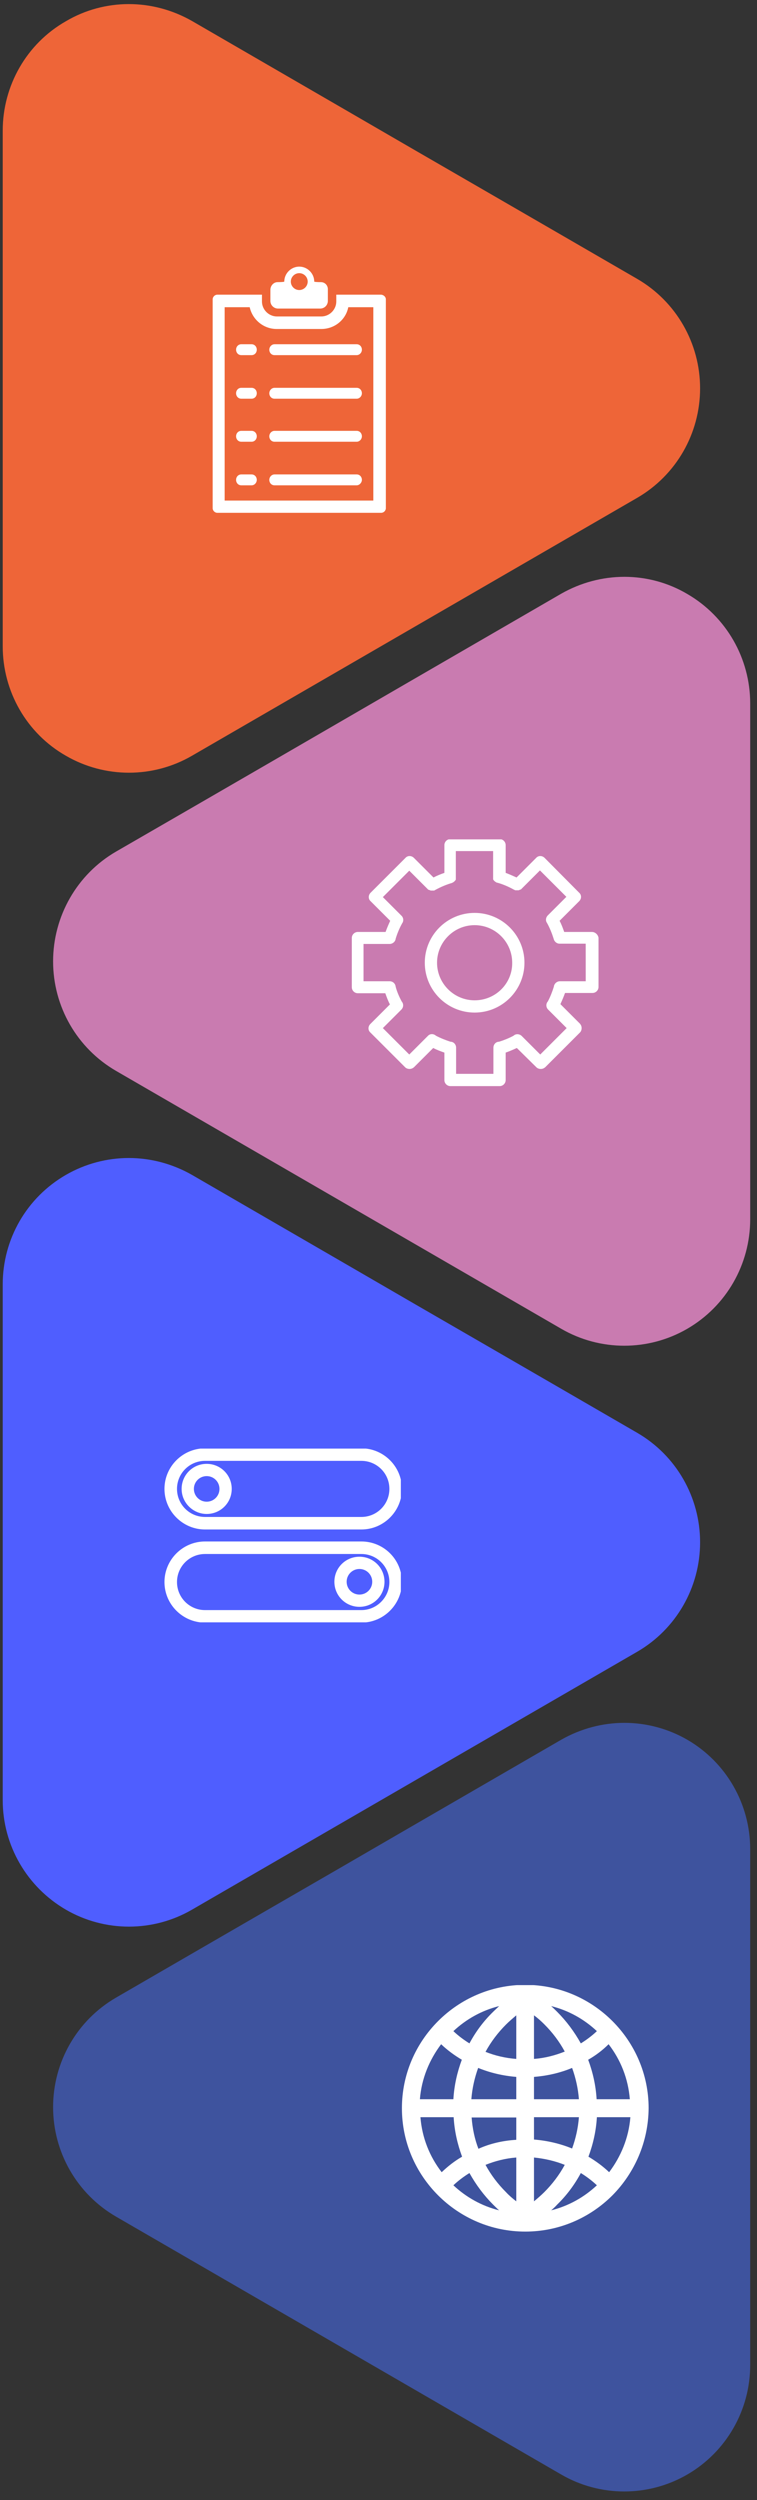
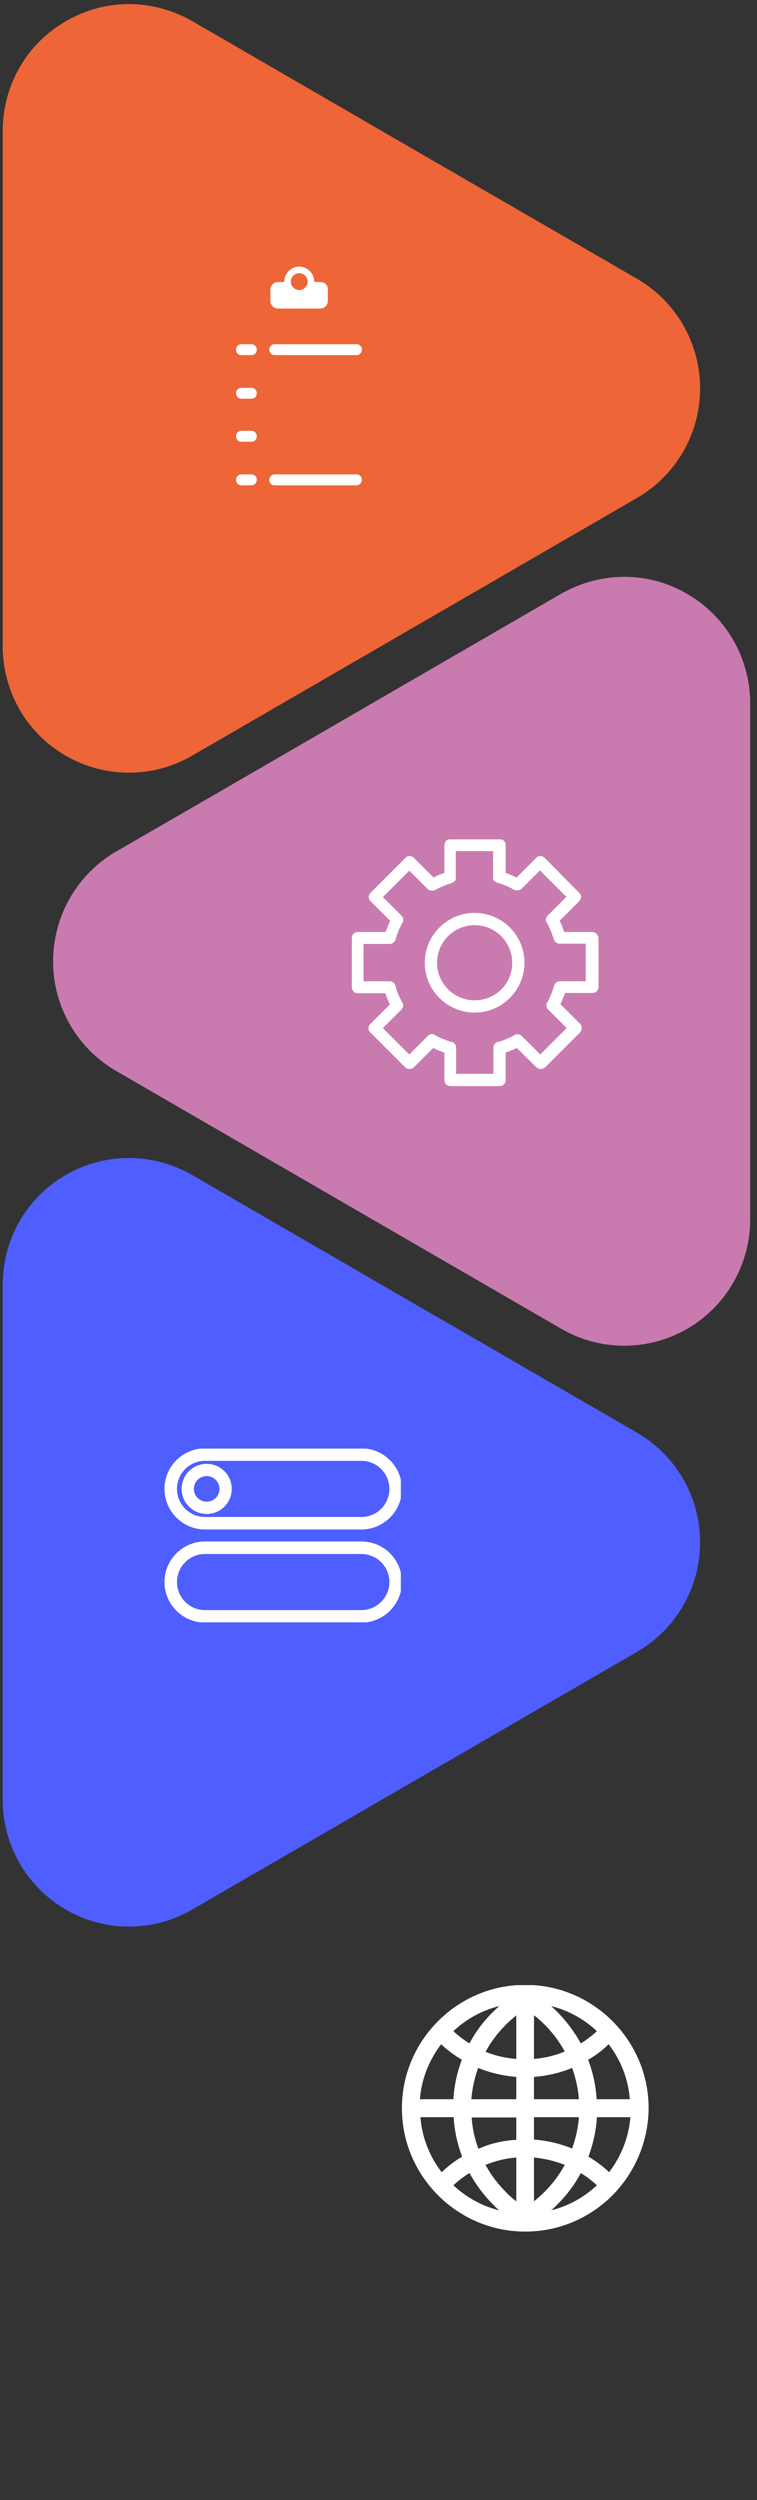
<svg xmlns="http://www.w3.org/2000/svg" xmlns:xlink="http://www.w3.org/1999/xlink" version="1.1" id="Layer_1" x="0px" y="0px" viewBox="0 0 278 918" style="enable-background:new 0 0 278 918;" xml:space="preserve">
  <rect x="0" y="0" width="278" height="918" fill="#333333" stroke="none" />
  <style type="text/css">
	.st0{clip-path:url(#SVGID_00000147214265879371720120000002310311200683916179_);}
	.st1{fill-rule:evenodd;clip-rule:evenodd;fill:#EE6538;}
	.st2{clip-path:url(#SVGID_00000080204732182194229150000001878643886353969071_);}
	.st3{fill-rule:evenodd;clip-rule:evenodd;fill:#C97BB0;}
	.st4{clip-path:url(#SVGID_00000018933740117572996920000002361415228690729612_);}
	.st5{fill-rule:evenodd;clip-rule:evenodd;fill:#4F5EFF;}
	.st6{clip-path:url(#SVGID_00000047783048711603200600000001455729397103196037_);}
	.st7{fill-rule:evenodd;clip-rule:evenodd;fill:#3E539E;}
	.st8{clip-path:url(#SVGID_00000040570590216309922570000004921577110194413977_);}
	.st9{fill:#FFFFFF;}
	.st10{clip-path:url(#SVGID_00000116914709482746760370000011903753449805681074_);}
	.st11{clip-path:url(#SVGID_00000019664379454705225260000008653945885185454516_);}
	.st12{clip-path:url(#SVGID_00000161607815464444137960000004602765175816253851_);}
	.st13{clip-path:url(#SVGID_00000084488528763869904790000006987839996478514336_);}
	.st14{clip-path:url(#SVGID_00000144334221276990025470000012701668018554029210_);}
</style>
  <g>
    <g>
      <defs>
        <rect id="SVGID_1_" x="0.2" y="1.5" width="257.2" height="282.5" />
      </defs>
      <clipPath id="SVGID_00000067922836749200216840000007547643814339059132_">
        <use xlink:href="#SVGID_1_" style="overflow:visible;" />
      </clipPath>
      <g style="clip-path:url(#SVGID_00000067922836749200216840000007547643814339059132_);">
        <path class="st1" d="M47.3,1.5c8,0,16,2.1,23.2,6.2c39.9,23.1,82.3,47.7,82.3,47.7s41.7,24.1,81.2,47     c14.3,8.3,23.1,23.6,23.1,40.2c0,16.6-8.8,31.9-23.1,40.2c-49,28.4-114.5,66.3-163.5,94.7c-14.3,8.3-32,8.3-46.3,0     C9.8,269.3,1,253.9,1,237.3V48C1,31.4,9.8,16,24.2,7.8C31.3,3.6,39.3,1.5,47.3,1.5z" />
      </g>
    </g>
    <g>
      <defs>
        <rect id="SVGID_00000107550255537562527410000004779738789834102719_" x="18.7" y="211.8" width="257.3" height="282.8" />
      </defs>
      <clipPath id="SVGID_00000145045239383527394960000005653058295377784477_">
        <use xlink:href="#SVGID_00000107550255537562527410000004779738789834102719_" style="overflow:visible;" />
      </clipPath>
      <g style="clip-path:url(#SVGID_00000145045239383527394960000005653058295377784477_);">
        <path class="st3" d="M229.3,211.8c-8,0-16,2.1-23.2,6.2c-39.9,23.1-82.3,47.7-82.3,47.7s-41.7,24.2-81.2,47     C28.3,321,19.5,336.4,19.5,353c0,16.6,8.8,31.9,23.1,40.2c49,28.4,114.5,66.3,163.5,94.7c14.3,8.3,32,8.3,46.3,0     c14.3-8.3,23.1-23.6,23.1-40.2V258.3c0-16.6-8.8-31.9-23.1-40.2C245.3,213.9,237.3,211.8,229.3,211.8z" />
      </g>
    </g>
    <g>
      <defs>
        <rect id="SVGID_00000147932252955950348700000005384472146144604311_" x="0.2" y="425.2" width="257.2" height="282.8" />
      </defs>
      <clipPath id="SVGID_00000069359391306331257890000009385447041894399621_">
        <use xlink:href="#SVGID_00000147932252955950348700000005384472146144604311_" style="overflow:visible;" />
      </clipPath>
      <g style="clip-path:url(#SVGID_00000069359391306331257890000009385447041894399621_);">
        <path class="st5" d="M47.3,425.2c8,0,16,2.1,23.2,6.2c39.9,23.1,82.3,47.7,82.3,47.7s41.7,24.1,81.2,47     c14.3,8.3,23.1,23.6,23.1,40.2c0,16.6-8.8,31.9-23.1,40.2c-49,28.4-114.5,66.3-163.5,94.7c-14.3,8.3-32,8.3-46.3,0S1,677.6,1,661     V471.6c0-16.6,8.8-31.9,23.2-40.2C31.3,427.3,39.3,425.2,47.3,425.2z" />
      </g>
    </g>
    <g>
      <defs>
-         <rect id="SVGID_00000029028551211287790380000005801081715424079766_" x="18.7" y="632.6" width="257.3" height="283.1" />
-       </defs>
+         </defs>
      <clipPath id="SVGID_00000124865440853669480650000000308356188892010423_">
        <use xlink:href="#SVGID_00000029028551211287790380000005801081715424079766_" style="overflow:visible;" />
      </clipPath>
      <g style="clip-path:url(#SVGID_00000124865440853669480650000000308356188892010423_);">
        <path class="st7" d="M229.3,632.6c-8,0-16,2.1-23.2,6.2c-39.9,23.1-82.3,47.7-82.3,47.7s-41.7,24.1-81.2,47     c-14.3,8.3-23.1,23.6-23.1,40.2c0,16.6,8.8,31.9,23.1,40.2c49,28.4,114.5,66.3,163.5,94.7c14.3,8.3,32,8.3,46.3,0     c14.3-8.3,23.1-23.6,23.1-40.2V679c0-16.6-8.8-31.9-23.1-40.2C245.3,634.7,237.3,632.6,229.3,632.6z" />
      </g>
    </g>
    <g>
      <defs>
        <rect id="SVGID_00000134935507785290866900000005160737334863584907_" x="147.6" y="728.9" width="90.8" height="90.8" />
      </defs>
      <clipPath id="SVGID_00000011722155253013505360000010653499737273502085_">
        <use xlink:href="#SVGID_00000134935507785290866900000005160737334863584907_" style="overflow:visible;" />
      </clipPath>
      <g style="clip-path:url(#SVGID_00000011722155253013505360000010653499737273502085_);">
        <path class="st9" d="M224.9,806.1c-8.2,8.2-19.5,13.3-32,13.3s-23.8-5.1-32-13.3c-8.2-8.2-13.3-19.5-13.3-32     c0-12.5,5.1-23.8,13.3-32c8.2-8.2,19.5-13.3,32-13.3s23.8,5.1,32,13.3c8.2,8.2,13.3,19.5,13.3,32     C238.1,786.6,233,797.9,224.9,806.1 M219.2,777.4c-0.3,5.1-1.4,9.9-3.1,14.5c2.7,1.6,5.3,3.5,7.6,5.7c4.3-5.7,7.2-12.6,7.8-20.2     H219.2z M216,756.3c1.7,4.6,2.8,9.4,3.1,14.5h12.2c-0.6-7.6-3.4-14.5-7.8-20.2C221.3,752.8,218.8,754.7,216,756.3z M202.4,736.6     c0.8,0.7,1.5,1.4,2.2,2.1c3.4,3.4,6.3,7.3,8.7,11.6c2.1-1.3,4.1-2.8,5.9-4.5C214.5,741.4,208.8,738.2,202.4,736.6z M172.4,750.3     c2.3-4.3,5.2-8.2,8.7-11.6c0.7-0.7,1.5-1.4,2.2-2.1c-6.4,1.6-12.1,4.8-16.8,9.2C168.3,747.5,170.3,749,172.4,750.3z M166.5,770.8     c0.3-5.1,1.4-9.9,3.1-14.5c-2.7-1.6-5.3-3.5-7.6-5.7c-4.3,5.7-7.2,12.6-7.8,20.2H166.5z M169.7,791.9c-1.7-4.6-2.8-9.4-3.1-14.5     h-12.2c0.6,7.6,3.4,14.5,7.8,20.2C164.4,795.5,166.9,793.5,169.7,791.9z M183.3,811.6c-0.8-0.7-1.5-1.4-2.2-2.1     c-3.4-3.4-6.3-7.3-8.7-11.6c-2.1,1.3-4.1,2.8-5.9,4.5C171.2,806.8,176.9,810,183.3,811.6z M189.6,756V740     c-1.3,1.1-2.6,2.2-3.8,3.4c-2.9,2.9-5.5,6.3-7.5,10C181.8,754.8,185.6,755.7,189.6,756z M189.6,770.8v-8.2     c-4.9-0.4-9.6-1.5-14-3.3c-1.3,3.6-2.2,7.5-2.5,11.5H189.6z M189.6,785.7v-8.2h-16.4c0.3,4,1.1,7.9,2.5,11.5     C179.9,787.1,184.6,786,189.6,785.7z M189.6,808.3v-16.1c-4,0.3-7.8,1.3-11.3,2.7c2,3.7,4.5,7,7.5,10     C186.9,806.1,188.2,807.2,189.6,808.3z M196.1,792.2v16.1c1.3-1.1,2.6-2.2,3.8-3.4c2.9-2.9,5.5-6.3,7.5-10     C203.9,793.5,200.1,792.6,196.1,792.2z M196.1,777.4v8.2c4.9,0.4,9.6,1.5,14,3.3c1.3-3.6,2.2-7.5,2.5-11.5H196.1z M196.1,762.6     v8.2h16.5c-0.3-4-1.2-7.9-2.5-11.5C205.8,761.1,201.1,762.2,196.1,762.6z M196.1,740V756c4-0.3,7.8-1.3,11.3-2.7     c-2-3.7-4.5-7-7.5-10C198.8,742.2,197.5,741,196.1,740z M202.4,811.6c6.4-1.6,12.1-4.8,16.8-9.2c-1.8-1.7-3.8-3.2-5.9-4.5     c-2.3,4.3-5.2,8.2-8.7,11.6C203.9,810.3,203.1,811,202.4,811.6z" />
      </g>
    </g>
    <path class="st9" d="M174.3,335.2c-10.1,0-18.3,8.2-18.3,18.3c0,10.1,8.2,18.3,18.3,18.3c10.1,0,18.3-8.2,18.3-18.3   C192.6,343.4,184.4,335.2,174.3,335.2z M174.3,367.3c-7.6,0-13.8-6.2-13.8-13.8c0-7.6,6.2-13.8,13.8-13.8c7.6,0,13.8,6.2,13.8,13.8   C188.2,361.1,182,367.3,174.3,367.3z" />
    <g>
      <defs>
        <rect id="SVGID_00000079481526565440036510000008058193238907511203_" x="129.1" y="308.2" width="90.8" height="90.8" />
      </defs>
      <clipPath id="SVGID_00000004522483750271226020000009681432563435653044_">
        <use xlink:href="#SVGID_00000079481526565440036510000008058193238907511203_" style="overflow:visible;" />
      </clipPath>
      <g style="clip-path:url(#SVGID_00000004522483750271226020000009681432563435653044_);">
        <path class="st9" d="M217.4,342.2h-10.2c-0.5-1.4-1-2.8-1.7-4.1l7.2-7.2c0.9-0.9,0.9-2.3,0-3.1L200,315c-0.9-0.9-2.3-0.9-3.1,0     l-7.2,7.2c-1.3-0.6-2.7-1.2-4-1.7v-10.2c0-1.2-1-2.2-2.2-2.2h-18.1c-1.2,0-2.2,1-2.2,2.2v10.2c-1.4,0.5-2.7,1-4,1.7l-7.2-7.2     c-0.9-0.9-2.3-0.9-3.1,0l-12.8,12.8c-0.9,0.9-0.9,2.3,0,3.1l7.2,7.2c-0.6,1.3-1.2,2.7-1.7,4.1h-10.2c-1.2,0-2.2,1-2.2,2.2v18.1     c0,1.2,1,2.2,2.2,2.2h10.1c0.5,1.4,1,2.8,1.7,4.1l-7.2,7.2c-0.9,0.9-0.9,2.3,0,3.1l12.8,12.8c0.4,0.4,1,0.6,1.6,0.6     c0.6,0,1.1-0.2,1.6-0.6l7.1-7.1c1.3,0.7,2.7,1.2,4.1,1.7v10.1c0,1.2,1,2.2,2.2,2.2h18.1c1.2,0,2.2-1,2.2-2.2v-10.1     c1.4-0.5,2.8-1.1,4.1-1.7l7.2,7.1c0.4,0.4,1,0.6,1.6,0.6c0.6,0,1.1-0.2,1.6-0.6l12.8-12.8c0.4-0.4,0.6-1,0.6-1.6     c0-0.6-0.2-1.1-0.6-1.6l-7.2-7.2c0.6-1.3,1.2-2.7,1.7-4.1h10.1c1.2,0,2.2-1,2.2-2.2v-18.1C219.6,343.2,218.6,342.2,217.4,342.2z      M215.2,360.3h-9.6c0,0,0,0,0,0c-1.1,0-2.1,0.9-2.2,2c-0.6,1.9-1.3,3.7-2.2,5.4c-0.8,0.9-0.7,2.2,0.1,3l6.8,6.8l-9.7,9.7     l-6.8-6.8c-0.8-0.8-2.2-0.9-3-0.1c-1.7,0.9-3.4,1.6-5.3,2.2c-1.2,0-2.1,1-2.1,2.2v0c0,0,0,0,0,0v9.6h-13.7v-9.6c0,0,0,0,0,0v0     c0-1.2-0.9-2.2-2.1-2.2c-1.8-0.6-3.6-1.3-5.3-2.2c-0.9-0.8-2.2-0.8-3,0.1l-6.8,6.8l-9.7-9.7l6.8-6.8c0.8-0.8,0.9-2.1,0.1-3     c-0.9-1.7-1.7-3.5-2.2-5.4c-0.1-1.1-1-2-2.2-2c0,0,0,0,0,0h-9.6v-13.7h9.6c0,0,0,0,0,0c0,0,0,0,0,0h0c0,0,0,0,0.1,0     c0,0,0.1,0,0.1,0c1-0.1,1.9-0.9,2-1.9c0.6-2,1.4-3.9,2.4-5.7c0.6-0.8,0.5-2-0.2-2.7c0,0,0,0-0.1-0.1c0,0,0,0,0,0l-6.8-6.8     l9.7-9.7l6.8,6.8c0,0,0,0,0,0l0,0c0.1,0.1,0.1,0.1,0.2,0.2c0,0,0,0,0.1,0c0.1,0,0.1,0.1,0.2,0.1c0,0,0,0,0.1,0     c0.1,0,0.2,0.1,0.2,0.1c0,0,0,0,0,0c0.1,0,0.2,0.1,0.3,0.1c0,0,0,0,0.1,0c0.1,0,0.1,0,0.2,0c0,0,0,0,0.1,0c0.1,0,0.2,0,0.2,0     c0,0,0,0,0,0c0,0,0,0,0,0c0.1,0,0.1,0,0.2,0c0,0,0.1,0,0.1,0c0.1,0,0.1,0,0.2,0c0,0,0.1,0,0.1,0c0.1,0,0.1,0,0.2-0.1c0,0,0,0,0,0     c0.1,0,0.2-0.1,0.2-0.1c0,0,0,0,0,0c2-1.1,4.1-2,6.2-2.6c0,0,0,0,0,0c0,0,0.1,0,0.1-0.1c0,0,0,0,0.1,0c0,0,0.1,0,0.1-0.1     c0,0,0.1,0,0.1,0c0,0,0.1,0,0.1-0.1c0,0,0.1,0,0.1-0.1c0,0,0,0,0.1,0c0,0,0.1-0.1,0.1-0.1c0,0,0,0,0,0c0,0,0.1-0.1,0.1-0.1     c0,0,0,0,0,0c0,0,0.1-0.1,0.1-0.1c0,0,0-0.1,0.1-0.1c0,0,0-0.1,0.1-0.1c0,0,0.1-0.1,0.1-0.1c0,0,0,0,0-0.1c0,0,0-0.1,0.1-0.1     c0,0,0,0,0,0c0,0,0-0.1,0-0.1c0,0,0,0,0-0.1c0,0,0-0.1,0-0.1c0,0,0-0.1,0-0.1c0,0,0-0.1,0-0.1c0,0,0-0.1,0-0.1c0,0,0,0,0-0.1     c0-0.1,0-0.1,0-0.2c0,0,0,0,0,0v-9.6h13.7v9.6c0,0,0,0,0,0c0,0.1,0,0.1,0,0.2c0,0,0,0,0,0.1c0,0,0,0.1,0,0.1c0,0,0,0.1,0,0.1     c0,0,0,0.1,0,0.1c0,0,0,0.1,0,0.1c0,0,0,0,0,0.1c0,0,0,0.1,0.1,0.1c0,0,0,0,0,0c0,0.1,0,0.1,0.1,0.2c0,0,0,0,0,0     c0,0,0.1,0.1,0.1,0.1c0,0,0,0.1,0.1,0.1c0,0,0,0.1,0.1,0.1c0,0,0.1,0.1,0.1,0.1c0,0,0,0,0,0c0,0,0.1,0.1,0.1,0.1c0,0,0,0,0,0     c0,0,0.1,0.1,0.1,0.1c0,0,0,0,0.1,0c0,0,0.1,0,0.1,0.1c0,0,0.1,0,0.1,0.1c0,0,0.1,0,0.1,0c0,0,0.1,0,0.1,0.1c0,0,0,0,0.1,0     c0,0,0.1,0,0.1,0c0,0,0,0,0,0c2.2,0.6,4.2,1.5,6.2,2.6c0,0,0,0,0,0c0.1,0,0.2,0.1,0.2,0.1c0,0,0,0,0,0c0.1,0,0.1,0,0.2,0.1     c0,0,0.1,0,0.1,0c0.1,0,0.1,0,0.2,0c0,0,0.1,0,0.1,0c0.1,0,0.1,0,0.2,0c0,0,0,0,0,0c0,0,0,0,0,0c0.1,0,0.2,0,0.2,0c0,0,0,0,0.1,0     c0.1,0,0.1,0,0.2,0c0,0,0,0,0.1,0c0.2,0,0.3-0.1,0.5-0.2c0,0,0,0,0.1,0c0.1,0,0.1-0.1,0.2-0.1c0,0,0,0,0.1,0     c0.1-0.1,0.1-0.1,0.2-0.2l0,0c0,0,0,0,0,0l6.8-6.8l9.7,9.7l-6.8,6.8c0,0,0,0,0,0c0,0,0,0-0.1,0.1c-0.7,0.8-0.8,1.9-0.2,2.7     c1,1.8,1.8,3.8,2.4,5.7c0.2,1,1,1.8,2,1.9c0,0,0.1,0,0.1,0c0,0,0.1,0,0.1,0h0c0,0,0,0,0,0c0,0,0,0,0,0h9.6V360.3z" />
      </g>
    </g>
    <g>
      <defs>
-         <rect id="SVGID_00000136376502485810353830000013905037176458484909_" x="78.1" y="108" width="63.8" height="80.6" />
-       </defs>
+         </defs>
      <clipPath id="SVGID_00000080196217465284347920000012141656096151224765_">
        <use xlink:href="#SVGID_00000136376502485810353830000013905037176458484909_" style="overflow:visible;" />
      </clipPath>
      <g style="clip-path:url(#SVGID_00000080196217465284347920000012141656096151224765_);">
        <path class="st9" d="M137.1,183.8v-71h-9.2c-0.9,4.6-5,8-9.9,8h-16.4c-4.9,0-8.9-3.5-9.9-8h-9.2v71H137.1z M141.7,109.9v76.7     c0,0.9-0.8,1.7-1.7,1.7H79.8c-0.9,0-1.7-0.8-1.7-1.7v-76.7c0-0.9,0.8-1.7,1.7-1.7h16.4v2.5c0,3,2.5,5.5,5.5,5.5H118     c3,0,5.5-2.5,5.5-5.5v-2.5H140C140.9,108.3,141.7,109,141.7,109.9" />
      </g>
    </g>
    <g>
      <defs>
        <rect id="SVGID_00000073695007222535774460000005952785771271900081_" x="98.7" y="97.8" width="22.7" height="16.9" />
      </defs>
      <clipPath id="SVGID_00000010994196851430068350000009100186120592223132_">
        <use xlink:href="#SVGID_00000073695007222535774460000005952785771271900081_" style="overflow:visible;" />
      </clipPath>
      <g style="clip-path:url(#SVGID_00000010994196851430068350000009100186120592223132_);">
        <path class="st9" d="M109.9,106.5c-1.7,0-3.1-1.4-3.1-3.1c0-1.7,1.4-3.1,3.1-3.1c1.7,0,3.1,1.4,3.1,3.1     C113,105.1,111.6,106.5,109.9,106.5z M117.9,103.6c-1.4,0-2.5-0.1-2.5-0.2c0-3-2.5-5.5-5.5-5.5c-3,0-5.5,2.5-5.5,5.5     c0,0.1-1.1,0.2-2.5,0.2c-1.4,0-2.6,1.3-2.6,2.8v4.1c0,1.6,1.3,2.8,2.8,2.8h15.5c1.6,0,2.8-1.3,2.8-2.8v-4.1     C120.5,104.8,119.3,103.6,117.9,103.6" />
      </g>
    </g>
    <path class="st9" d="M131,130.4h-30.2c-1.1,0-1.9-0.9-1.9-2c0-1.1,0.9-2,1.9-2H131c1.1,0,1.9,0.9,1.9,2   C132.9,129.5,132,130.4,131,130.4" />
    <path class="st9" d="M92.4,130.4h-3.8c-1.1,0-1.9-0.9-1.9-2c0-1.1,0.8-2,1.9-2h3.8c1.1,0,1.9,0.9,1.9,2   C94.3,129.5,93.5,130.4,92.4,130.4" />
-     <path class="st9" d="M131,146.4h-30.2c-1.1,0-1.9-0.9-1.9-2s0.9-2,1.9-2H131c1.1,0,1.9,0.9,1.9,2S132,146.4,131,146.4" />
    <path class="st9" d="M92.4,146.4h-3.8c-1.1,0-1.9-0.9-1.9-2s0.8-2,1.9-2h3.8c1.1,0,1.9,0.9,1.9,2S93.5,146.4,92.4,146.4" />
-     <path class="st9" d="M131,162.2h-30.2c-1.1,0-1.9-0.9-1.9-2c0-1.1,0.9-2,1.9-2H131c1.1,0,1.9,0.9,1.9,2   C132.9,161.3,132,162.2,131,162.2" />
    <path class="st9" d="M92.4,162.2h-3.8c-1.1,0-1.9-0.9-1.9-2c0-1.1,0.8-2,1.9-2h3.8c1.1,0,1.9,0.9,1.9,2   C94.3,161.3,93.5,162.2,92.4,162.2" />
    <path class="st9" d="M131,178.2h-30.2c-1.1,0-1.9-0.9-1.9-2c0-1.1,0.9-2,1.9-2H131c1.1,0,1.9,0.9,1.9,2   C132.9,177.2,132,178.2,131,178.2" />
    <path class="st9" d="M92.4,178.2h-3.8c-1.1,0-1.9-0.9-1.9-2c0-1.1,0.8-2,1.9-2h3.8c1.1,0,1.9,0.9,1.9,2   C94.3,177.2,93.5,178.2,92.4,178.2" />
    <g>
      <defs>
        <rect id="SVGID_00000176760151957282218930000004049237085968282510_" x="60.4" y="531.9" width="86.8" height="30.8" />
      </defs>
      <clipPath id="SVGID_00000017498810662511484150000017046327040574097591_">
        <use xlink:href="#SVGID_00000176760151957282218930000004049237085968282510_" style="overflow:visible;" />
      </clipPath>
      <g style="clip-path:url(#SVGID_00000017498810662511484150000017046327040574097591_);">
        <path class="st9" d="M75.3,561.6h57.4c8.2,0,14.9-6.7,14.9-14.9c0-8.2-6.7-14.9-14.9-14.9H75.3c-8.2,0-14.9,6.7-14.9,14.9     C60.4,554.9,67.1,561.6,75.3,561.6z M75.3,536.4h57.4c5.7,0,10.3,4.6,10.3,10.3s-4.6,10.3-10.3,10.3H75.3     c-5.7,0-10.3-4.6-10.3-10.3S69.6,536.4,75.3,536.4z" />
      </g>
    </g>
    <path class="st9" d="M75.9,555.9c5.1,0,9.2-4.1,9.2-9.2s-4.1-9.2-9.2-9.2s-9.2,4.1-9.2,9.2S70.9,555.9,75.9,555.9z M75.9,542   c2.6,0,4.7,2.1,4.7,4.7c0,2.6-2.1,4.7-4.7,4.7c-2.6,0-4.7-2.1-4.7-4.7C71.2,544.1,73.3,542,75.9,542z" />
    <g>
      <defs>
        <rect id="SVGID_00000021076992795642007970000017825884091121922456_" x="60.4" y="565.3" width="86.8" height="30.4" />
      </defs>
      <clipPath id="SVGID_00000116229700298708523490000000652257990042783149_">
        <use xlink:href="#SVGID_00000021076992795642007970000017825884091121922456_" style="overflow:visible;" />
      </clipPath>
      <g style="clip-path:url(#SVGID_00000116229700298708523490000000652257990042783149_);">
        <path class="st9" d="M132.7,566H75.3c-8.2,0-14.9,6.7-14.9,14.9c0,8.2,6.7,14.9,14.9,14.9h57.4c8.2,0,14.9-6.7,14.9-14.9     C147.6,572.6,140.9,566,132.7,566z M132.7,591.2H75.3c-5.7,0-10.3-4.6-10.3-10.3c0-5.7,4.6-10.3,10.3-10.3h57.4     c5.7,0,10.3,4.6,10.3,10.3C143,586.5,138.4,591.2,132.7,591.2z" />
      </g>
    </g>
-     <path class="st9" d="M132,571.6c-5.1,0-9.2,4.1-9.2,9.2s4.1,9.2,9.2,9.2s9.2-4.1,9.2-9.2S137.1,571.6,132,571.6z M132,585.5   c-2.6,0-4.7-2.1-4.7-4.7c0-2.6,2.1-4.7,4.7-4.7c2.6,0,4.7,2.1,4.7,4.7C136.7,583.4,134.6,585.5,132,585.5z" />
  </g>
</svg>